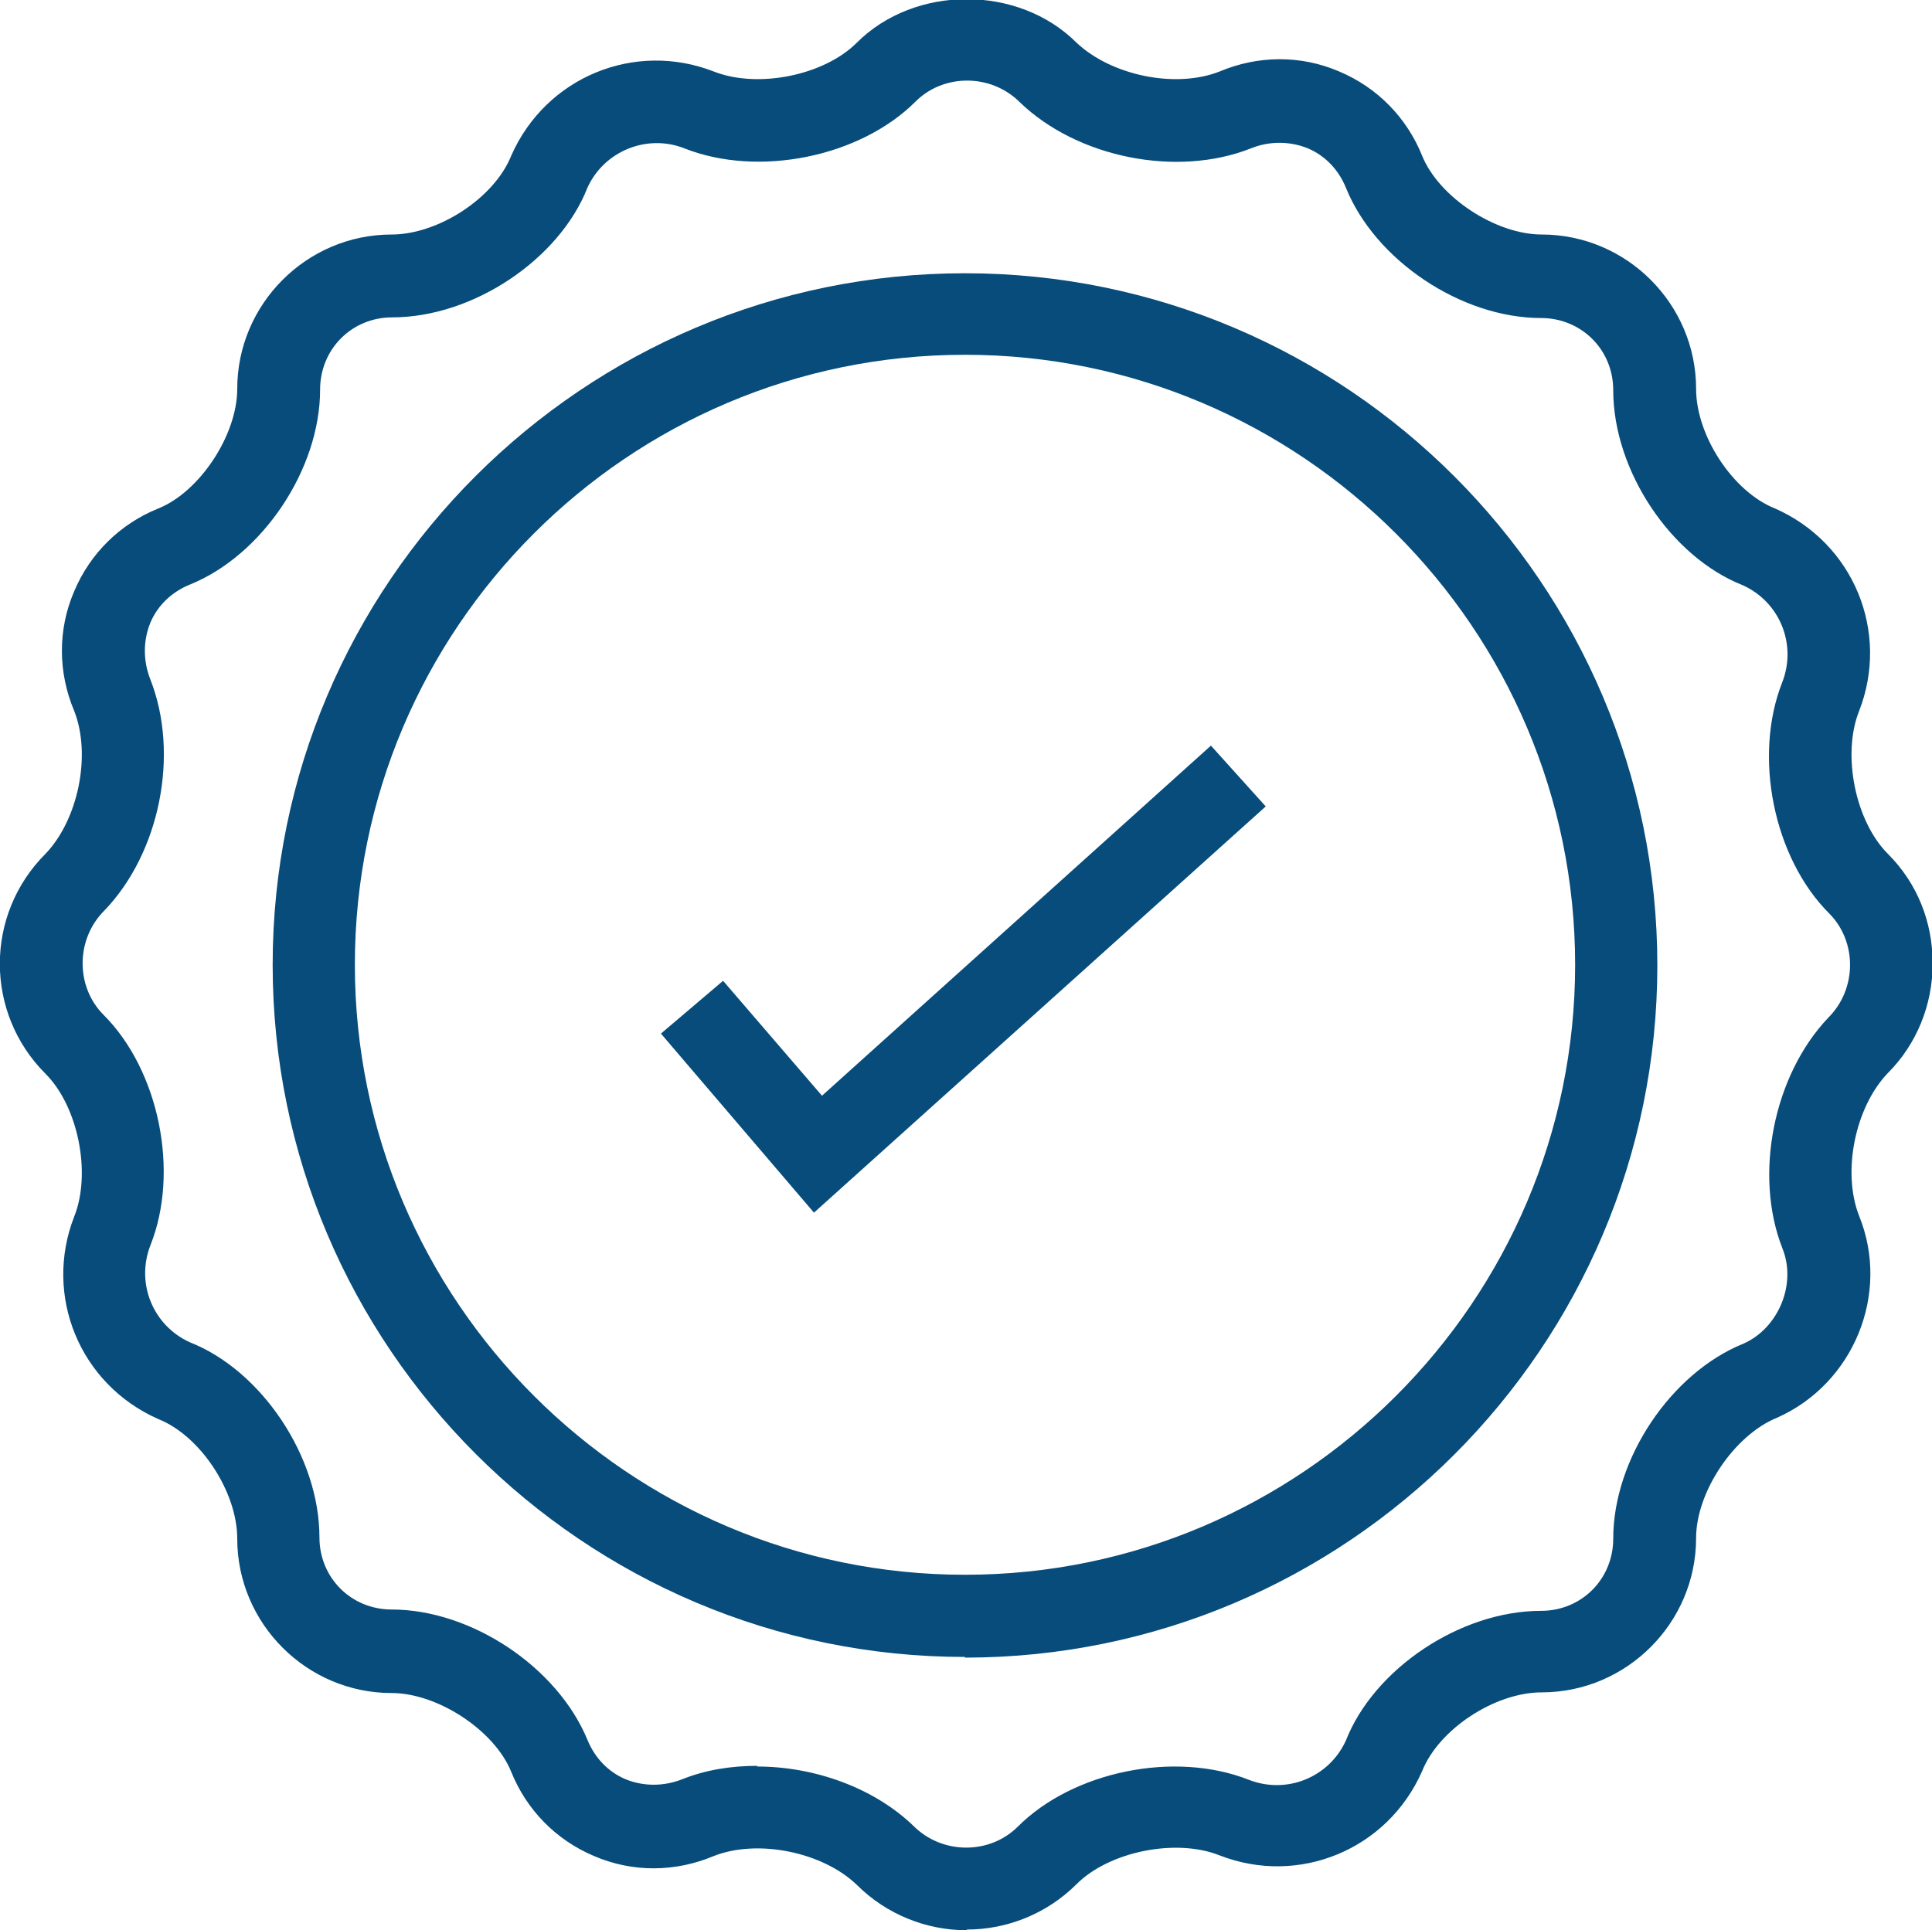
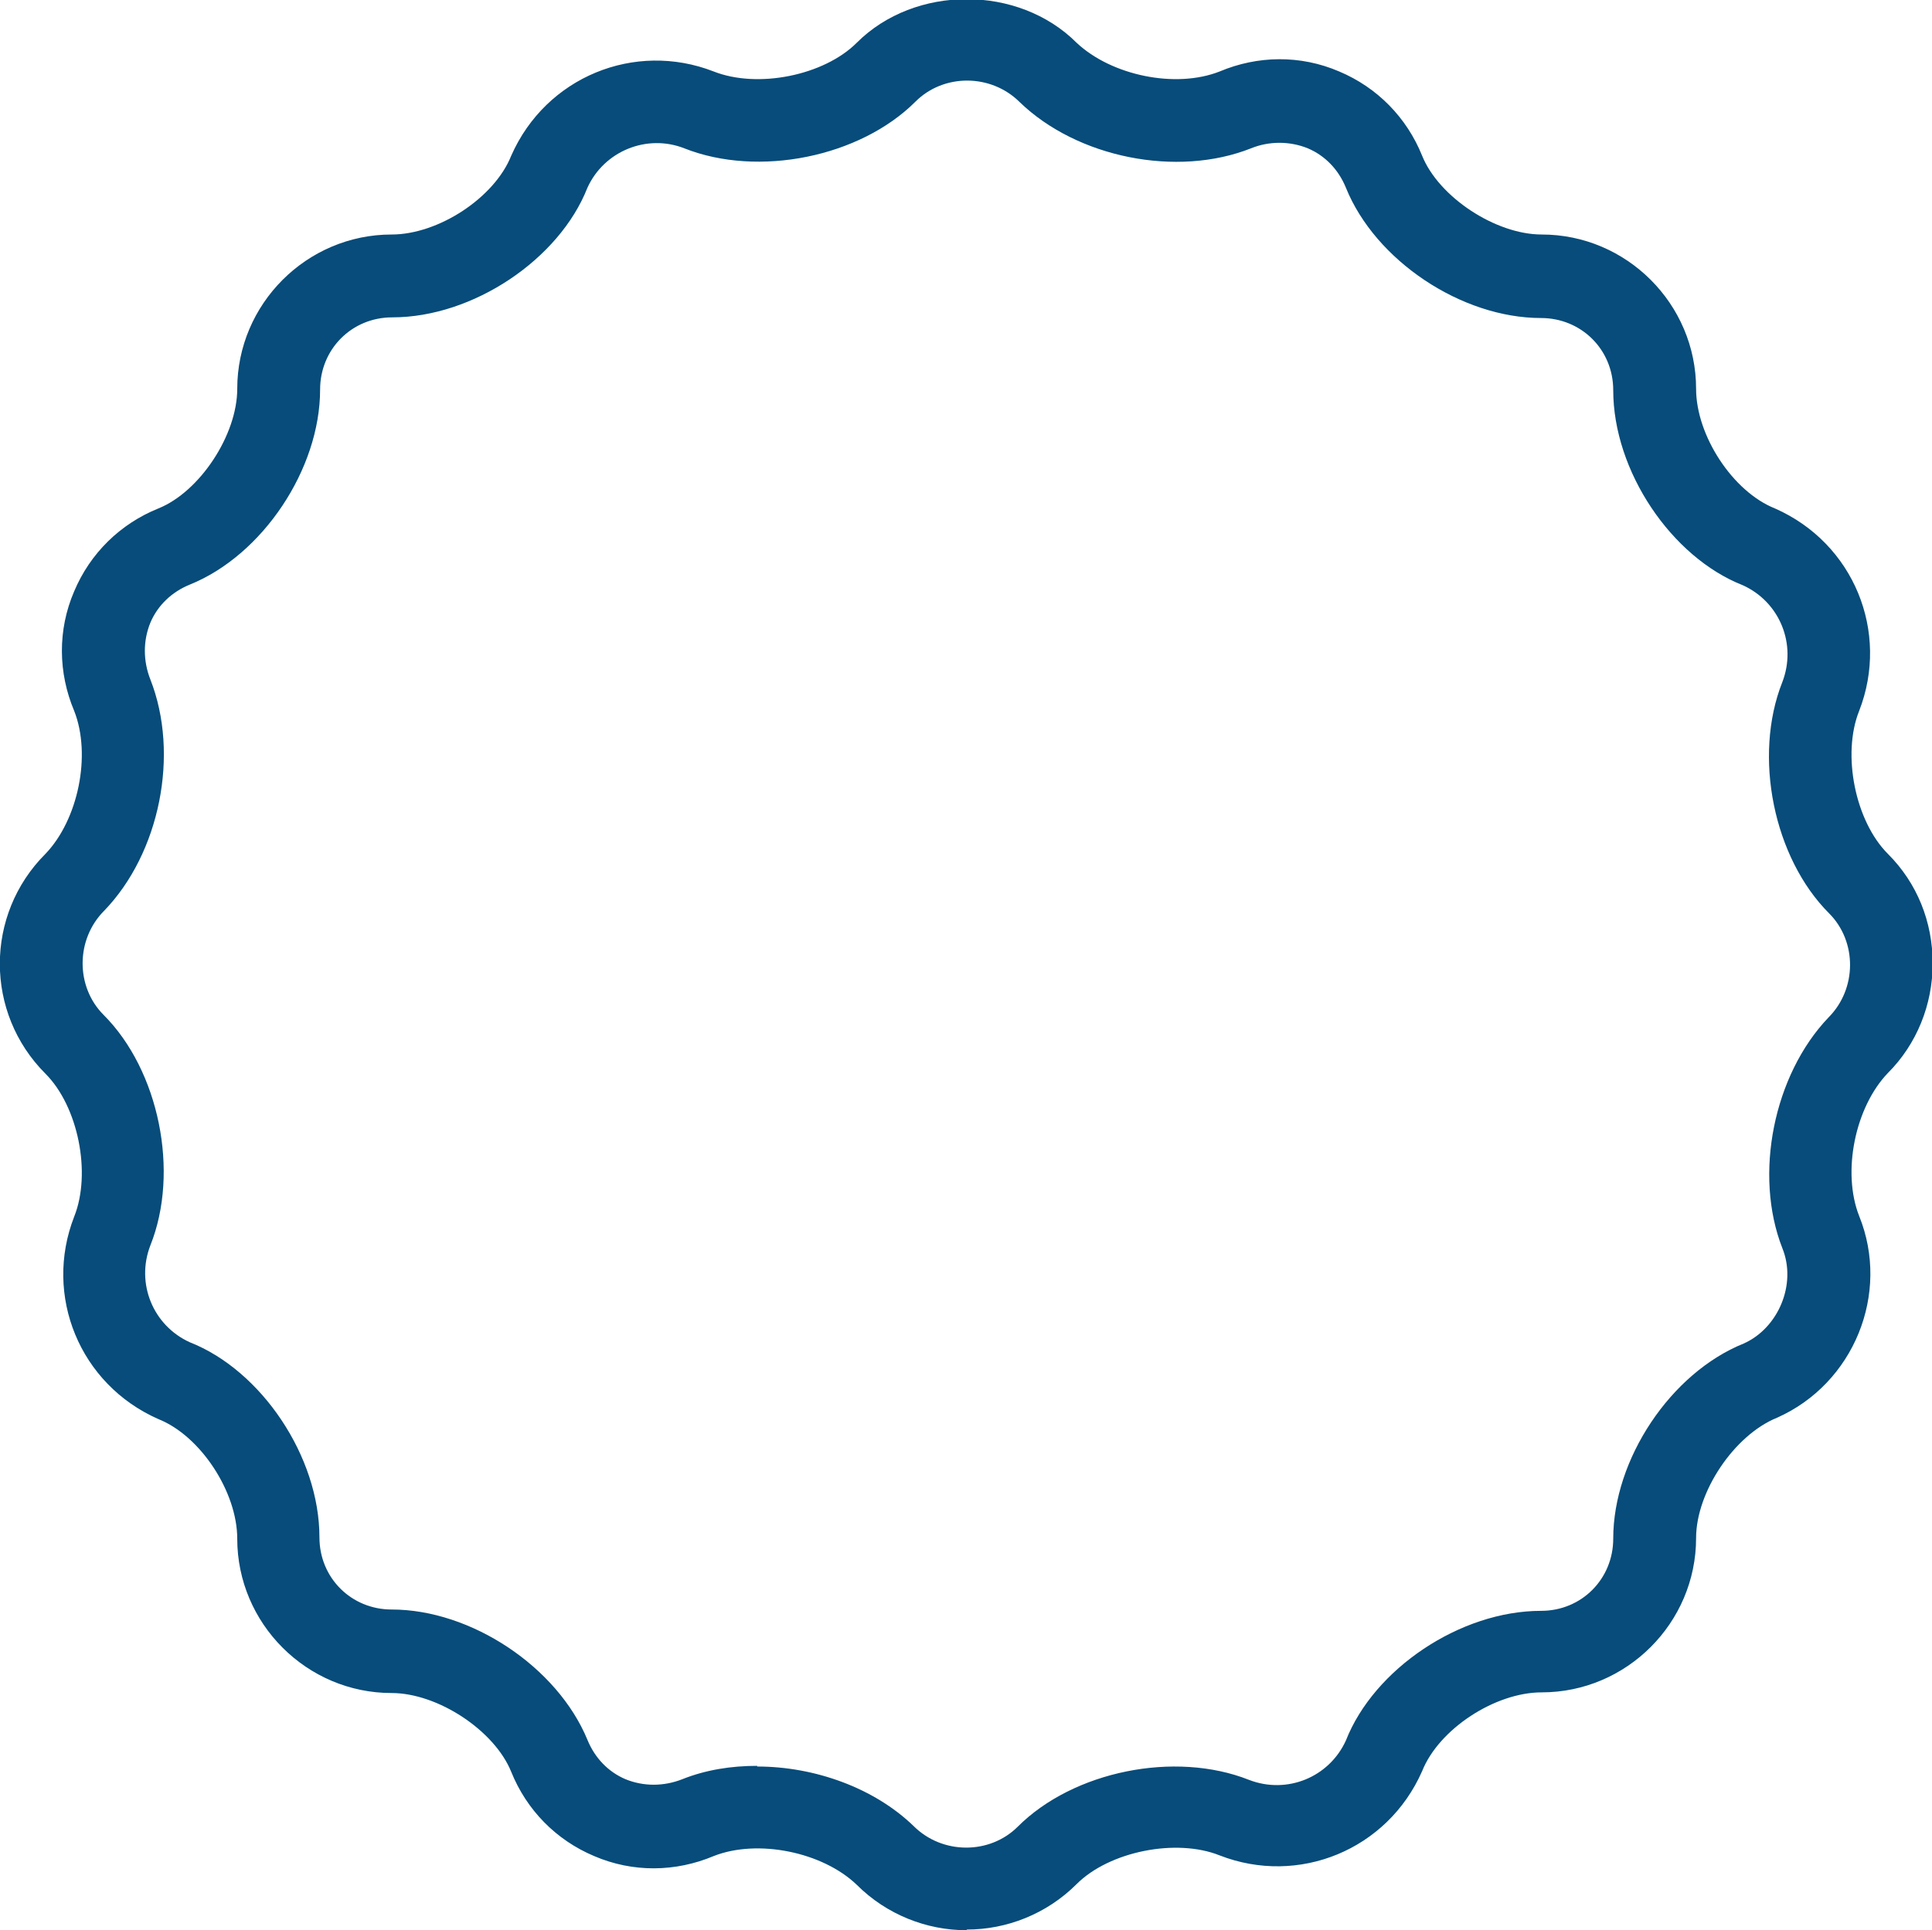
<svg xmlns="http://www.w3.org/2000/svg" id="Layer_2" viewBox="0 0 28.91 28.89">
  <defs>
    <style>.cls-1{fill:#074c7a;stroke-width:0px;}</style>
  </defs>
  <g id="Capa_1">
    <path class="cls-1" d="M14.46,28.89c-.59,0-1.19-.23-1.64-.68-.51-.49-1.48-.69-2.14-.43-.57.24-1.21.25-1.79,0-.57-.24-1.01-.69-1.24-1.26-.25-.62-1.1-1.18-1.79-1.18-1.27,0-2.31-1.04-2.31-2.31,0-.7-.55-1.54-1.18-1.79-1.18-.52-1.72-1.85-1.26-3.03.26-.65.06-1.65-.43-2.14-.91-.91-.91-2.38,0-3.29.49-.51.69-1.48.43-2.14-.24-.57-.25-1.21,0-1.79.24-.57.69-1.01,1.26-1.24.62-.25,1.18-1.1,1.18-1.79,0-1.27,1.04-2.31,2.31-2.31.7,0,1.54-.55,1.79-1.18.52-1.18,1.85-1.72,3.03-1.26.66.26,1.65.06,2.14-.43.87-.87,2.42-.87,3.29,0,.52.49,1.48.69,2.14.43.57-.24,1.21-.25,1.79,0,.57.24,1.01.69,1.24,1.26.25.62,1.1,1.18,1.79,1.18,1.27,0,2.31,1.04,2.31,2.31,0,.7.55,1.54,1.18,1.79,1.18.52,1.72,1.85,1.26,3.03-.26.65-.06,1.65.43,2.14.44.44.67,1.02.67,1.64s-.24,1.21-.67,1.64c-.49.51-.69,1.48-.43,2.14.47,1.16-.08,2.51-1.23,3.02-.64.26-1.21,1.11-1.21,1.8,0,1.27-1.04,2.31-2.31,2.31-.7,0-1.54.55-1.79,1.18-.52,1.18-1.85,1.72-3.03,1.26-.65-.26-1.65-.06-2.14.43-.45.45-1.05.68-1.64.68ZM11.33,26.44c.86,0,1.75.32,2.34.89.43.43,1.14.43,1.56.01.83-.83,2.35-1.14,3.46-.7.57.22,1.2-.04,1.45-.59.42-1.07,1.71-1.94,2.92-1.94.61,0,1.08-.48,1.08-1.08,0-1.19.86-2.48,1.95-2.92.52-.23.8-.89.58-1.43h0c-.43-1.1-.13-2.59.69-3.45.43-.43.43-1.14.01-1.56-.83-.83-1.14-2.35-.7-3.46.22-.57-.04-1.2-.59-1.45-1.07-.42-1.94-1.71-1.94-2.92,0-.61-.48-1.08-1.08-1.08-1.19,0-2.48-.86-2.92-1.95-.11-.27-.31-.48-.57-.59-.27-.11-.58-.11-.85,0-1.11.44-2.6.14-3.46-.69-.43-.43-1.14-.43-1.56-.01-.83.83-2.35,1.14-3.46.7-.56-.22-1.2.04-1.45.59-.42,1.07-1.71,1.94-2.92,1.94-.61,0-1.08.48-1.08,1.08,0,1.19-.86,2.48-1.95,2.92-.27.11-.48.31-.59.57-.11.27-.11.57,0,.85.44,1.12.14,2.6-.69,3.46-.43.43-.43,1.14-.01,1.56.83.83,1.14,2.35.7,3.45-.22.57.04,1.2.59,1.45,1.07.42,1.94,1.71,1.94,2.92,0,.61.48,1.08,1.08,1.08,1.19,0,2.48.86,2.93,1.95.11.27.31.48.57.59.27.11.57.11.85,0,.35-.14.73-.2,1.12-.2Z" />
-     <polygon class="cls-1" points="12.18 18.15 9.89 15.47 10.82 14.68 12.3 16.4 18.12 11.16 18.94 12.07 12.18 18.15" />
-     <path class="cls-1" d="M14.44,24.8c-5.71,0-10.36-4.65-10.36-10.36S8.73,4.09,14.44,4.09s10.36,4.65,10.36,10.36-4.65,10.36-10.36,10.36ZM14.44,5.31c-5.04,0-9.13,4.1-9.13,9.13s4.1,9.13,9.13,9.13,9.13-4.1,9.13-9.13-4.1-9.13-9.13-9.13Z" />
  </g>
</svg>